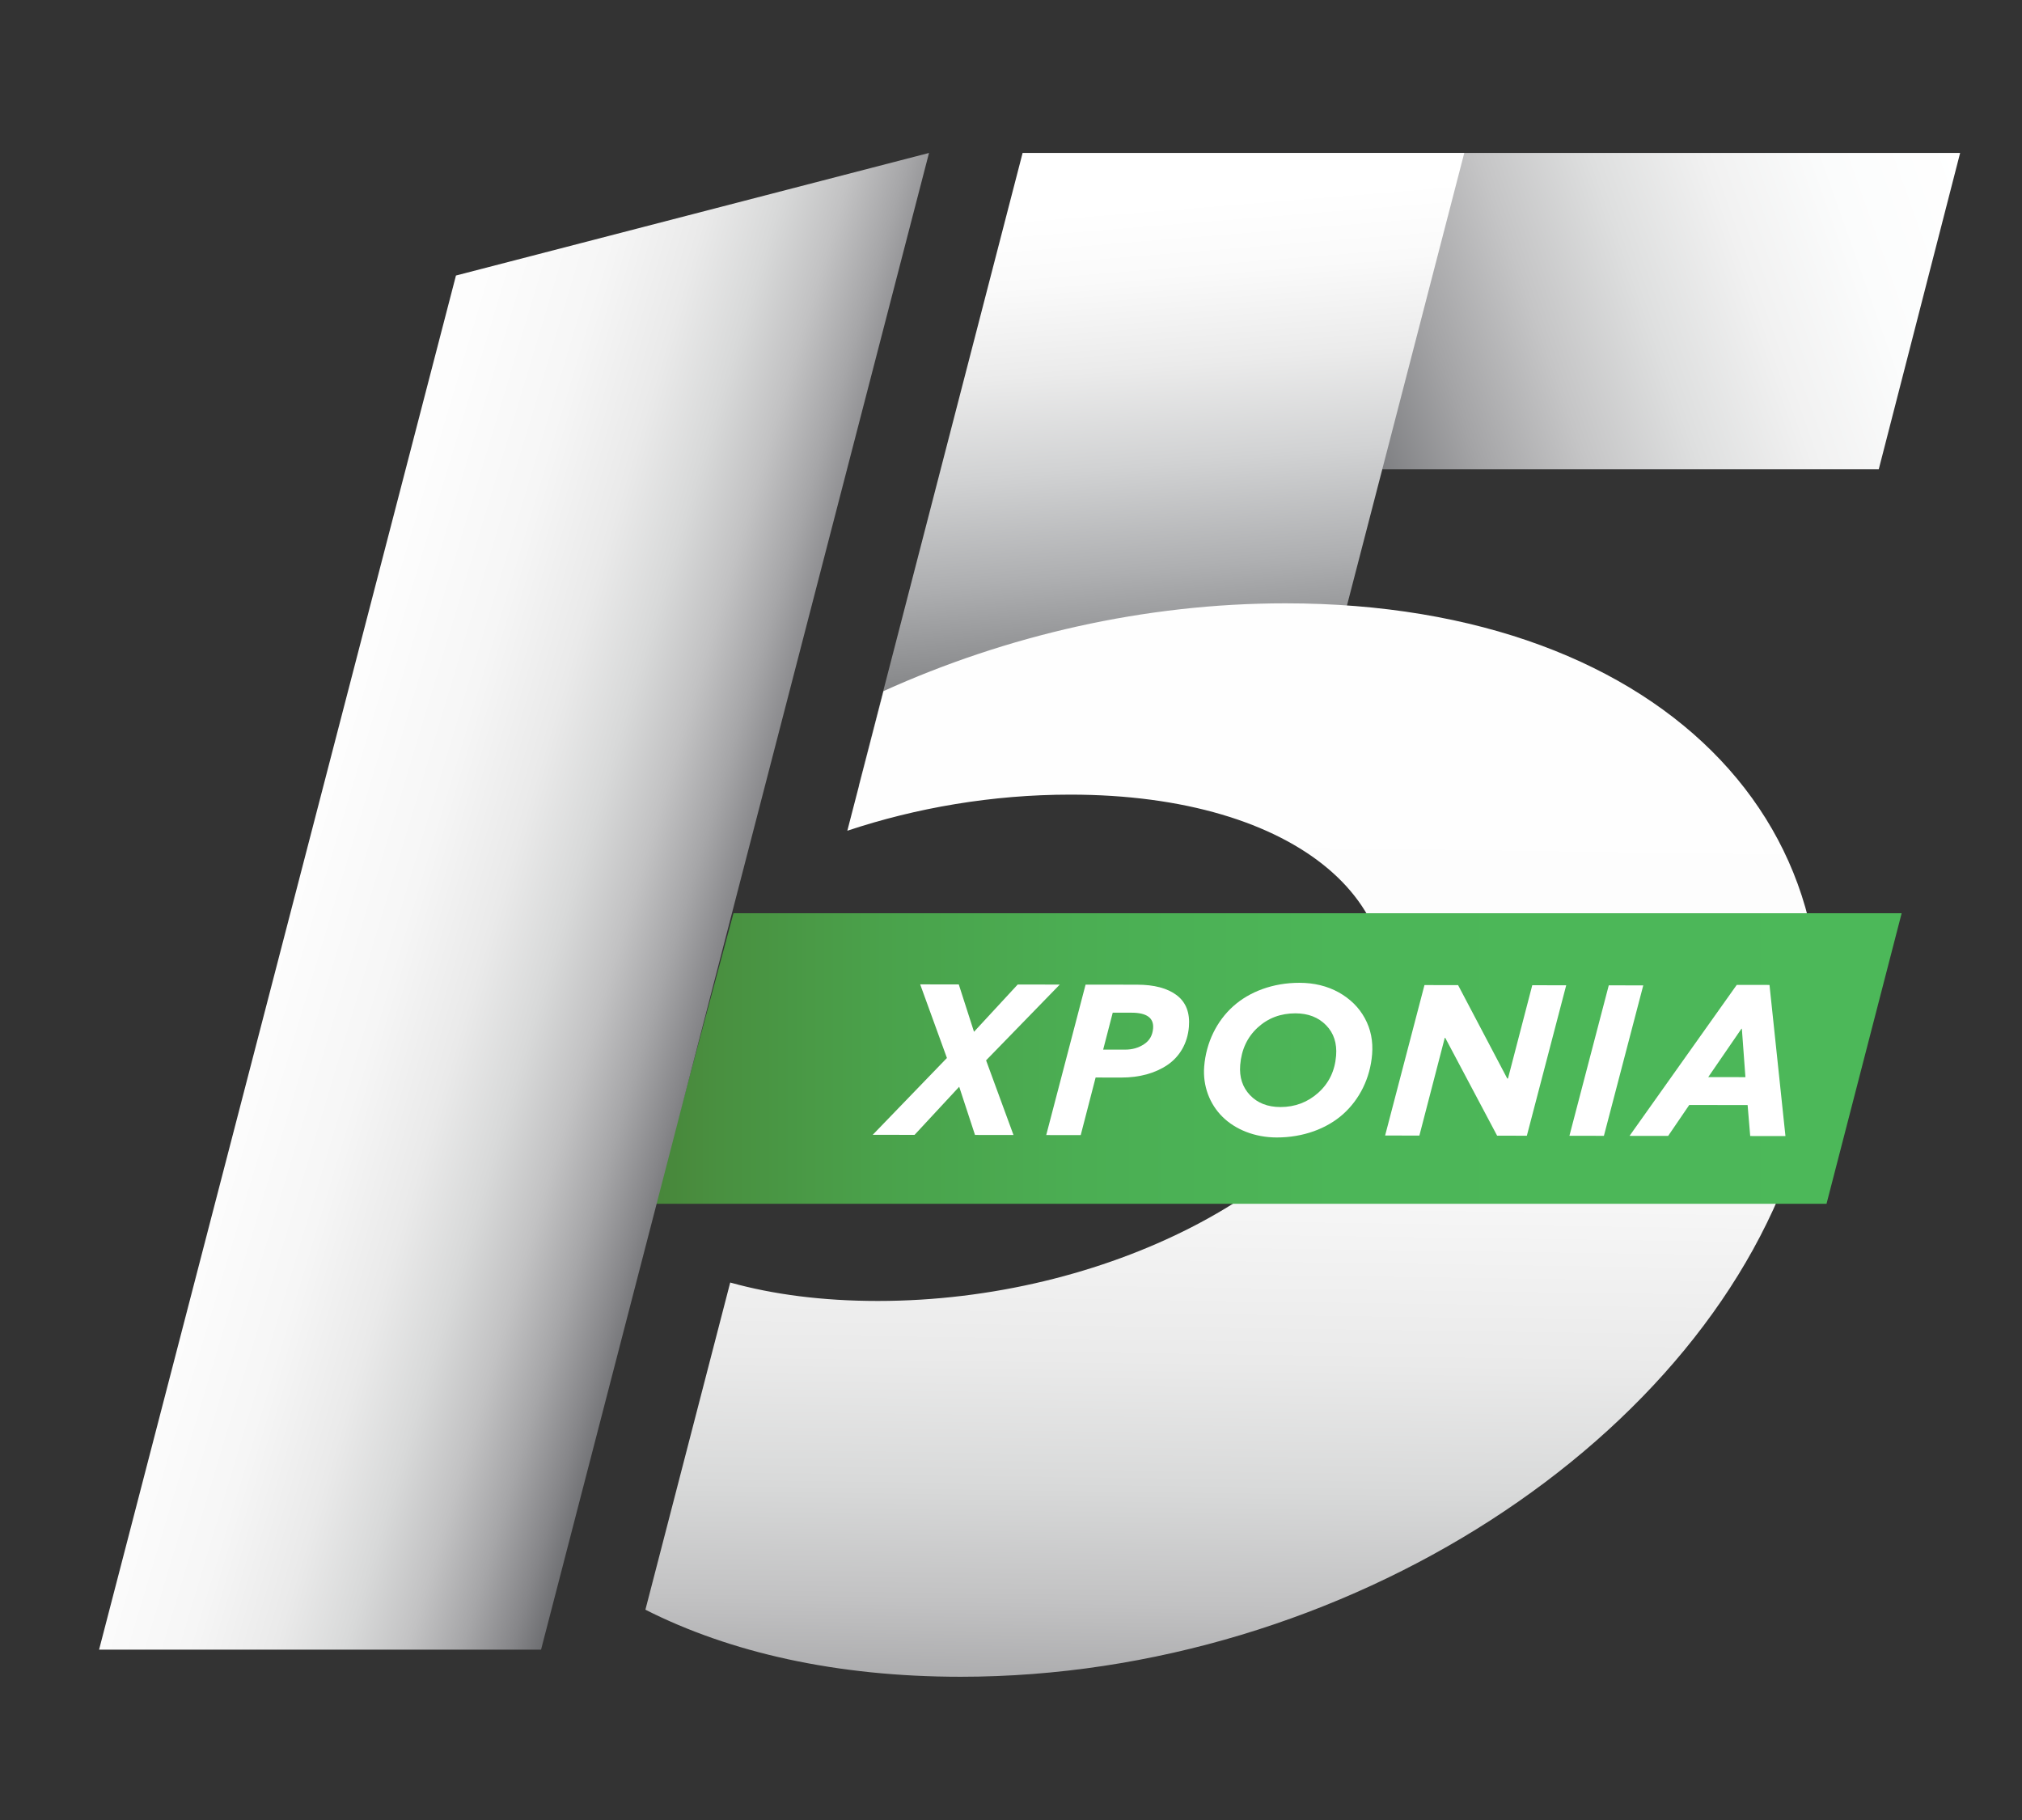
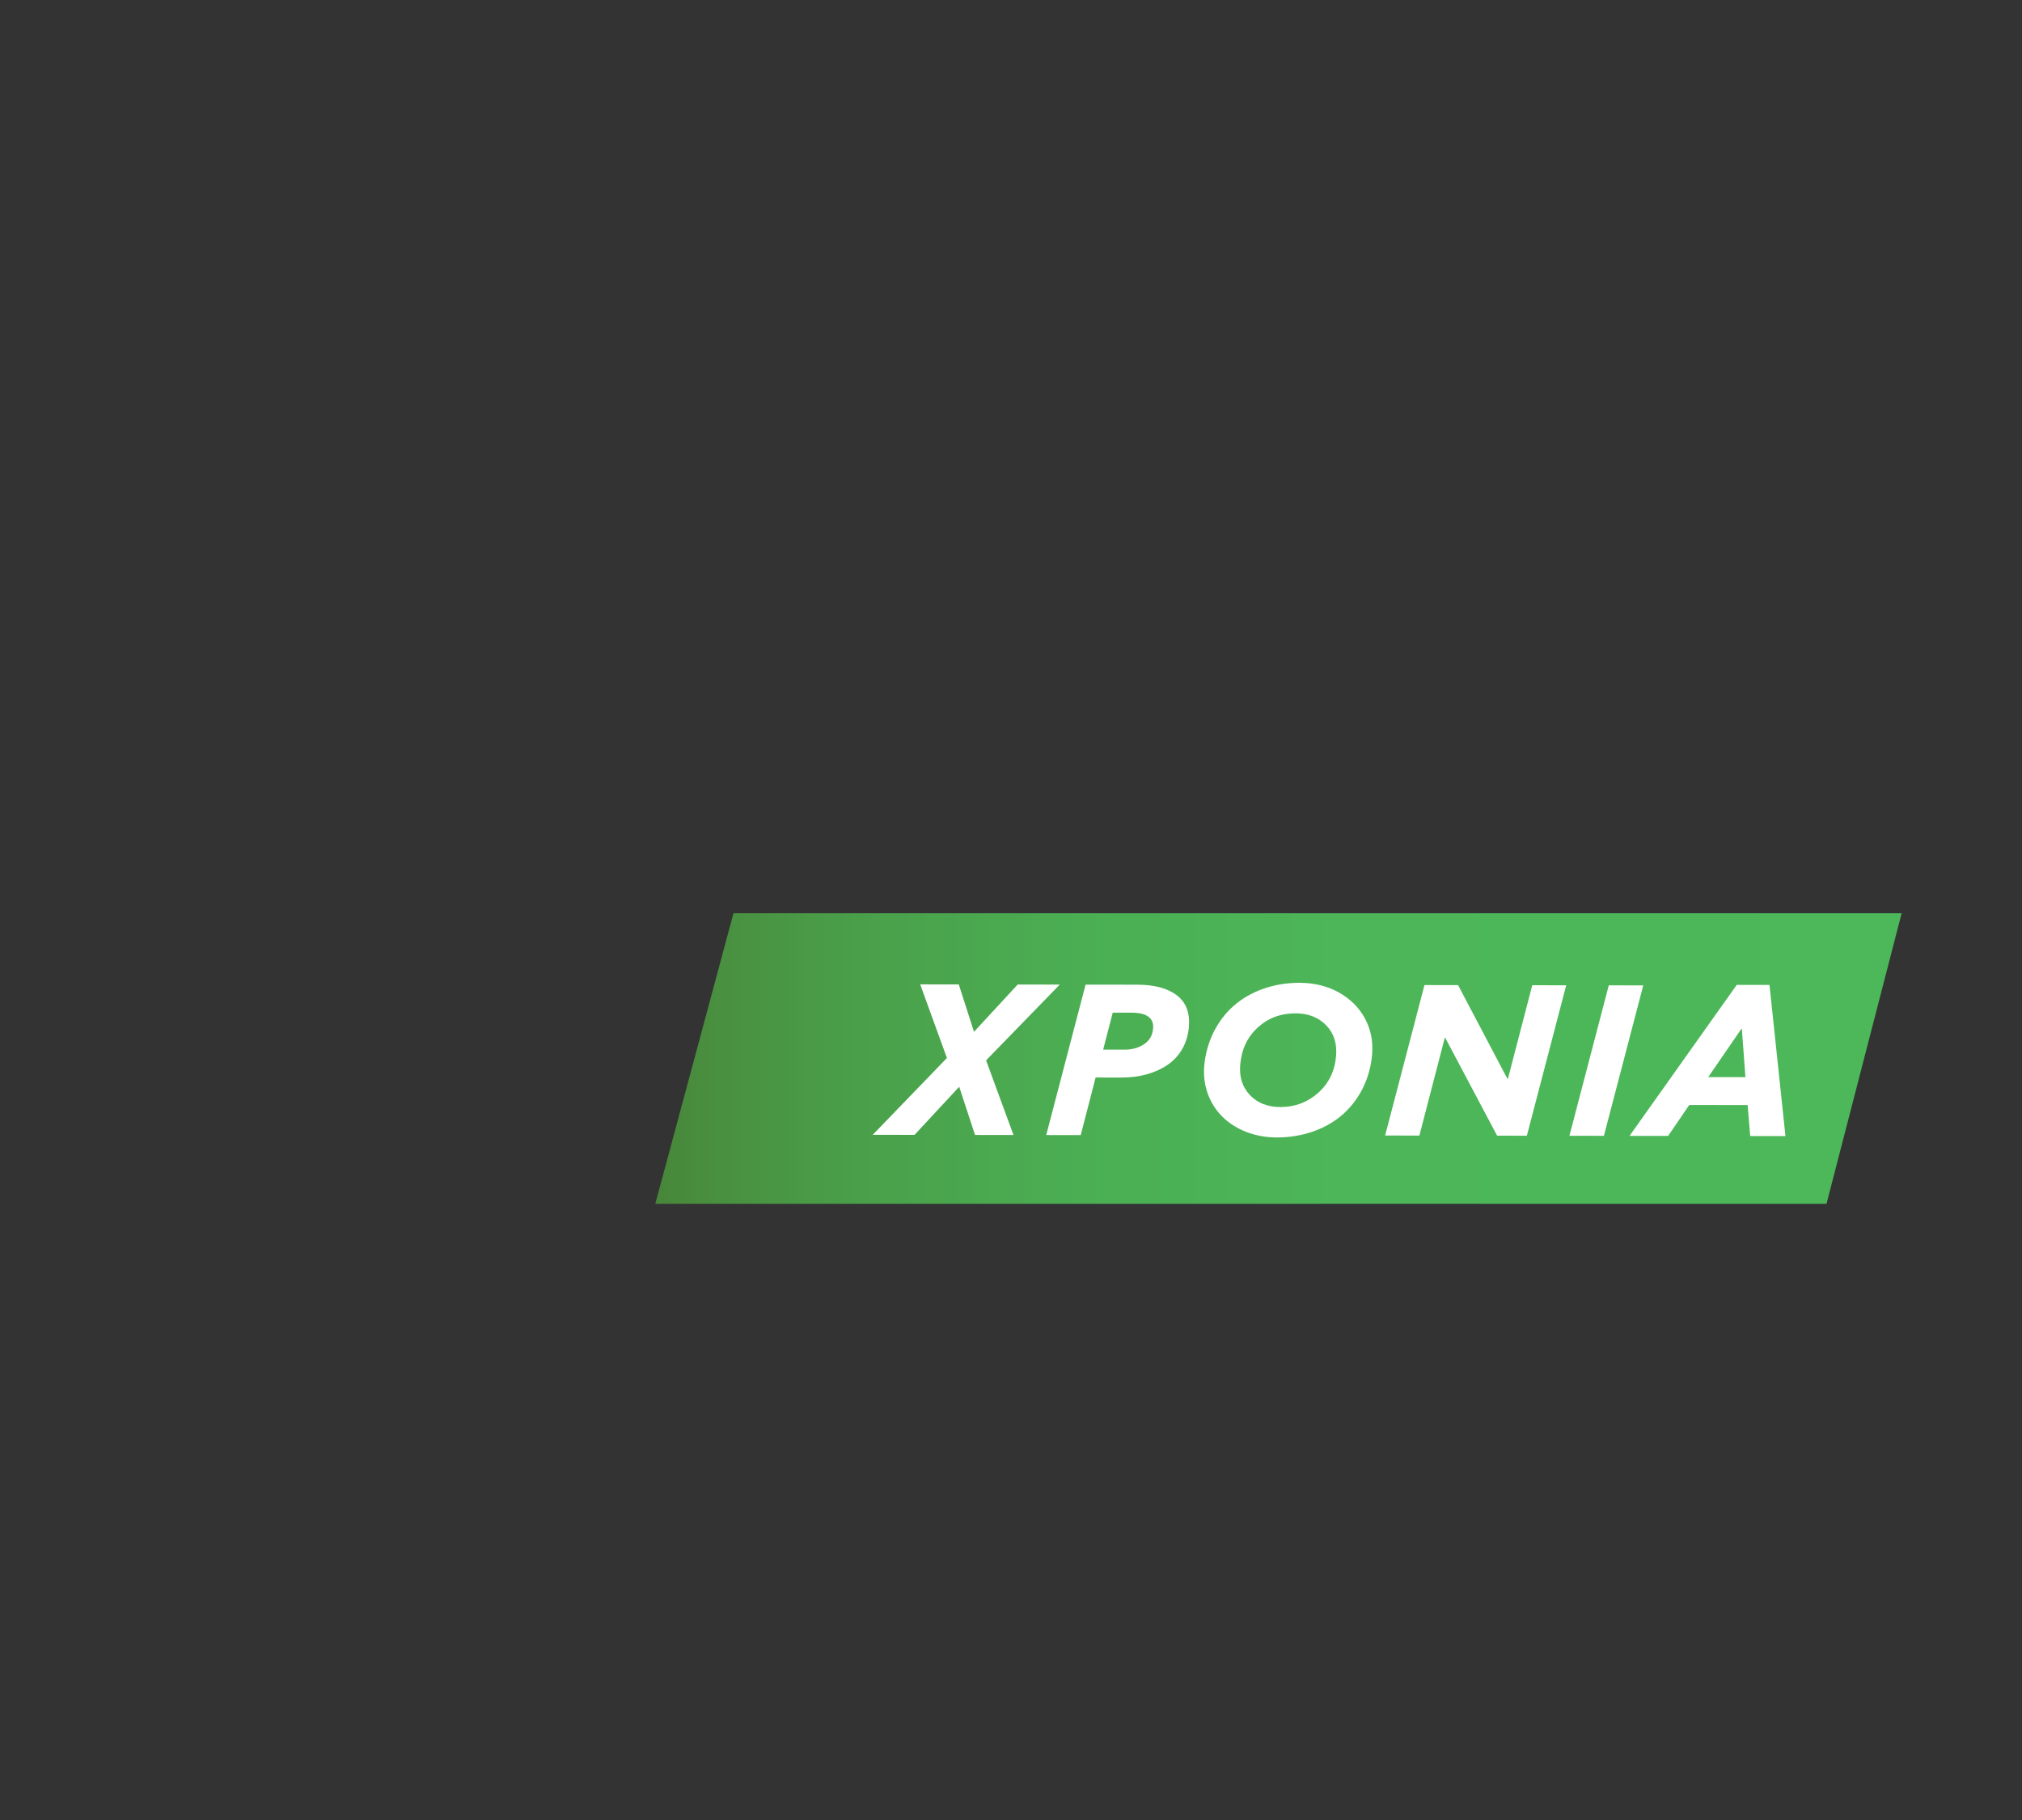
<svg xmlns="http://www.w3.org/2000/svg" xmlns:xlink="http://www.w3.org/1999/xlink" version="1.0" id="Layer_1" x="0px" y="0px" viewBox="0 0 944.374 849.937" enable-background="new 0 0 944.374 849.937" xml:space="preserve" width="100%" height="100%" preserveAspectRatio="none" fill="#000" data-color-group="1">
  <rect x="0" y="0" width="944.374" height="849.937" fill="#333333" stroke="none" />
  <g>
    <g>
      <defs>
        <polygon id="SVGID_1_" points="555.545,71.429 517.544,219.171 877.466,219.171 915.476,71.429 " />
      </defs>
      <clipPath id="SVGID_00000173122835306344733800000007084018190503037627_">
        <use xlink:href="#SVGID_1_" overflow="visible" />
      </clipPath>
      <linearGradient id="SVGID_00000033357884232684423560000007768711920736675732_" gradientUnits="userSpaceOnUse" x1="-486.619" y1="965.962" x2="-484.501" y2="965.962" gradientTransform="matrix(177.022 -62.828 -62.828 -177.022 147372.969 140630.188)">
        <stop offset="0" style="stop-color:#6B6C6F" />
        <stop offset="0.185" style="stop-color:#6B6C6F" />
        <stop offset="0.229" style="stop-color:#7C7D80" />
        <stop offset="0.346" style="stop-color:#A4A4A6" />
        <stop offset="0.466" style="stop-color:#C5C5C6" />
        <stop offset="0.59" style="stop-color:#DEDFDF" />
        <stop offset="0.717" style="stop-color:#F1F1F1" />
        <stop offset="0.85" style="stop-color:#FBFCFC" />
        <stop offset="1" style="stop-color:#FFFFFF" />
      </linearGradient>
-       <polygon clip-path="url(#SVGID_00000173122835306344733800000007084018190503037627_)" fill="url(#SVGID_00000033357884232684423560000007768711920736675732_)" points=" 470.974,87.957 870.957,-54.004 962.046,202.642 562.062,344.603 " />
    </g>
    <g>
      <defs>
-         <polygon id="SVGID_00000093863649444393841940000008795974980783203261_" points="401.068,366.915 607.285,366.915 683.886,71.431 683.886,71.429 477.609,71.429 " />
-       </defs>
+         </defs>
      <clipPath id="SVGID_00000159430993316115024540000011072269744048871344_">
        <use xlink:href="#SVGID_00000093863649444393841940000008795974980783203261_" overflow="visible" />
      </clipPath>
      <linearGradient id="SVGID_00000182529515751959356440000010976640481288057524_" gradientUnits="userSpaceOnUse" x1="-487.429" y1="965.703" x2="-485.31" y2="965.703" gradientTransform="matrix(-10.653 -133.076 -133.076 10.653 123873.742 -74774.766)">
        <stop offset="0" style="stop-color:#6B6C6F" />
        <stop offset="0.137" style="stop-color:#6B6C6F" />
        <stop offset="0.218" style="stop-color:#828385" />
        <stop offset="0.398" style="stop-color:#AEAFB1" />
        <stop offset="0.571" style="stop-color:#D1D2D3" />
        <stop offset="0.733" style="stop-color:#EBEBEB" />
        <stop offset="0.881" style="stop-color:#FAFAFA" />
        <stop offset="1" style="stop-color:#FFFFFF" />
      </linearGradient>
      <polygon clip-path="url(#SVGID_00000159430993316115024540000011072269744048871344_)" fill="url(#SVGID_00000182529515751959356440000010976640481288057524_)" points=" 402.869,389.413 377.564,73.31 682.085,48.932 707.391,365.034 " />
    </g>
    <g>
      <defs>
-         <path id="SVGID_00000067924850406099670510000017305653330981459867_" d="M412.644,322.739l-16.903,65.213 c32.131-10.715,67.74-16.861,104.108-16.861c106.443,0,167.139,52.6,142.116,118.448 c-24.858,65.412-125.526,118.005-231.971,118.005c-25.956,0-49.1-3.059-68.95-8.605l-39.609,152.793 c39.452,19.979,89.192,31.317,147.238,31.317c179.719,0,349.682-111.506,391.653-250.179 c42.253-139.607-60.224-251.115-239.943-251.115C534.42,281.755,469.952,296.819,412.644,322.739" />
-       </defs>
+         </defs>
      <clipPath id="SVGID_00000143598757267850349820000003813557904560813213_">
        <use xlink:href="#SVGID_00000067924850406099670510000017305653330981459867_" overflow="visible" />
      </clipPath>
      <linearGradient id="SVGID_00000125570989235835085170000006227590055026279869_" gradientUnits="userSpaceOnUse" x1="-487.887" y1="965.764" x2="-485.769" y2="965.764" gradientTransform="matrix(6.456 -349.698 -349.698 -6.456 341459.781 -163435.766)">
        <stop offset="0" style="stop-color:#6B6C6F" />
        <stop offset="0.103" style="stop-color:#6B6C6F" />
        <stop offset="0.142" style="stop-color:#868689" />
        <stop offset="0.199" style="stop-color:#A6A6A8" />
        <stop offset="0.262" style="stop-color:#C2C2C3" />
        <stop offset="0.334" style="stop-color:#D8D9D9" />
        <stop offset="0.416" style="stop-color:#EAEAEA" />
        <stop offset="0.517" style="stop-color:#F6F6F6" />
        <stop offset="0.655" style="stop-color:#FDFDFD" />
        <stop offset="1" style="stop-color:#FFFFFF" />
      </linearGradient>
      <polygon clip-path="url(#SVGID_00000143598757267850349820000003813557904560813213_)" fill="url(#SVGID_00000125570989235835085170000006227590055026279869_)" points=" 292.182,782.878 301.632,271.029 891.83,281.926 882.38,793.774 " />
    </g>
    <g>
      <defs>
        <polygon id="SVGID_00000007425311020729392880000003536267883879995307_" points="342.577,426.478 306.061,562.162 853.076,562.162 888.164,426.478 " />
      </defs>
      <clipPath id="SVGID_00000056419594678223658560000010191504692896625590_">
        <use xlink:href="#SVGID_00000007425311020729392880000003536267883879995307_" overflow="visible" />
      </clipPath>
      <linearGradient id="SVGID_00000083070510253073458760000016290806334948759444_" gradientUnits="userSpaceOnUse" x1="-487.139" y1="965.457" x2="-485.021" y2="965.457" gradientTransform="matrix(274.774 0 0 -274.774 134159.125 265776.562)">
        <stop offset="0" style="stop-color:#48863A" />
        <stop offset="0.052" style="stop-color:#499040" />
        <stop offset="0.184" style="stop-color:#4AA24B" />
        <stop offset="0.342" style="stop-color:#4BAE53" />
        <stop offset="0.549" style="stop-color:#4CB658" />
        <stop offset="1" style="stop-color:#4CB859" />
      </linearGradient>
      <rect x="306.061" y="426.478" clip-path="url(#SVGID_00000056419594678223658560000010191504692896625590_)" fill="url(#SVGID_00000083070510253073458760000016290806334948759444_)" width="582.103" height="135.684" />
    </g>
    <g>
      <defs>
        <polygon id="SVGID_00000017480416540507276740000009970666545159890611_" points="212.956,128.67 46.273,770.38 46.277,770.38 252.701,770.38 433.896,71.429 " />
      </defs>
      <clipPath id="SVGID_00000086677729207075840790000001268133422554336154_">
        <use xlink:href="#SVGID_00000017480416540507276740000009970666545159890611_" overflow="visible" />
      </clipPath>
      <linearGradient id="SVGID_00000085238018270872289050000013063902271398987168_" gradientUnits="userSpaceOnUse" x1="-486.765" y1="966.697" x2="-484.647" y2="966.697" gradientTransform="matrix(-175.184 -52.818 -52.818 175.184 -33827.305 -194594.484)">
        <stop offset="0" style="stop-color:#6B6C6F" />
        <stop offset="0.103" style="stop-color:#6B6C6F" />
        <stop offset="0.142" style="stop-color:#868689" />
        <stop offset="0.199" style="stop-color:#A6A6A8" />
        <stop offset="0.262" style="stop-color:#C2C2C3" />
        <stop offset="0.334" style="stop-color:#D8D9D9" />
        <stop offset="0.416" style="stop-color:#EAEAEA" />
        <stop offset="0.517" style="stop-color:#F6F6F6" />
        <stop offset="0.655" style="stop-color:#FDFDFD" />
        <stop offset="1" style="stop-color:#FFFFFF" />
      </linearGradient>
-       <polygon clip-path="url(#SVGID_00000086677729207075840790000001268133422554336154_)" fill="url(#SVGID_00000085238018270872289050000013063902271398987168_)" points=" 401.596,877.511 -146.902,712.138 78.573,-35.702 627.07,129.671 " />
    </g>
    <polygon fill="#FFFFFF" points="407.605,529.953 442.259,494.074 429.771,459.702 447.797,459.727 454.909,481.84 475.32,459.764 494.963,459.795 460.552,495.178 473.35,530.044 455.375,530.018 447.992,507.514 427.148,529.98 " data-color-group="0" />
    <path fill="#FFFFFF" d="M488.641,530.068l18.38-70.259l24.085,0.034c7.978,0.013,14.162,1.64,18.492,4.928 c4.33,3.288,6.207,8.194,5.684,14.711c-0.625,7.796-4.362,14.01-10.076,17.876c-5.716,3.864-13.099,5.864-21.428,5.851 l-12.067-0.015l-6.961,26.896L488.641,530.068z M515.234,490.158l10.249,0.015c3.335,0.004,6.279-0.824,8.843-2.536 c2.553-1.661,3.964-4.112,4.229-7.396c0.392-4.851-2.947-7.307-10.069-7.315l-8.783-0.013L515.234,490.158z" data-color-group="0" />
    <path fill="#FFFFFF" d="M575.938,469.953c7.622-6.851,18.609-11.001,30.983-10.984c6.817,0.008,12.91,1.489,18.276,4.438 c5.364,2.996,9.485,7.021,12.255,12.12c2.771,5.103,3.887,10.692,3.394,16.816c-0.903,11.222-5.885,21.068-13.507,27.919 c-7.671,6.849-18.708,10.95-31.08,10.931c-10.251-0.015-19.344-3.748-25.286-9.639c-5.985-5.889-9.285-14.42-8.559-23.49 C563.316,486.846,568.26,476.855,575.938,469.953 M583.81,511.427c3.493,3.682,8.241,5.551,14.2,5.559 c6.813,0.011,12.751-2.237,17.706-6.69c4.955-4.453,7.739-10.183,8.309-17.289c0.464-5.781-1.068-10.539-4.663-14.217 c-3.591-3.684-8.338-5.55-14.298-5.561c-6.917-0.009-12.798,2.188-17.657,6.639c-4.849,4.453-7.588,10.283-8.173,17.488 C578.774,503.09,580.321,507.747,583.81,511.427" data-color-group="0" />
    <polygon fill="#FFFFFF" points="646.918,530.287 665.296,460.03 681.002,460.054 703.954,503.654 704.31,503.654 715.641,460.102 731.496,460.124 713.118,530.381 699.23,530.359 674.984,484.647 674.783,484.647 662.923,530.309 " data-color-group="0" />
    <polygon fill="#FFFFFF" points="732.998,530.408 751.375,460.151 767.486,460.174 749.104,530.429 " data-color-group="0" />
    <path fill="#FFFFFF" d="M761.077,530.448l50.066-70.507l15.3,0.021l7.449,70.585l-16.459-0.023l-1.212-14.459l-27.265-0.038 l-9.853,14.446L761.077,530.448z M797.831,503.004l17.367,0.023l-1.663-22.596h-0.203L797.831,503.004z" data-color-group="0" />
  </g>
</svg>